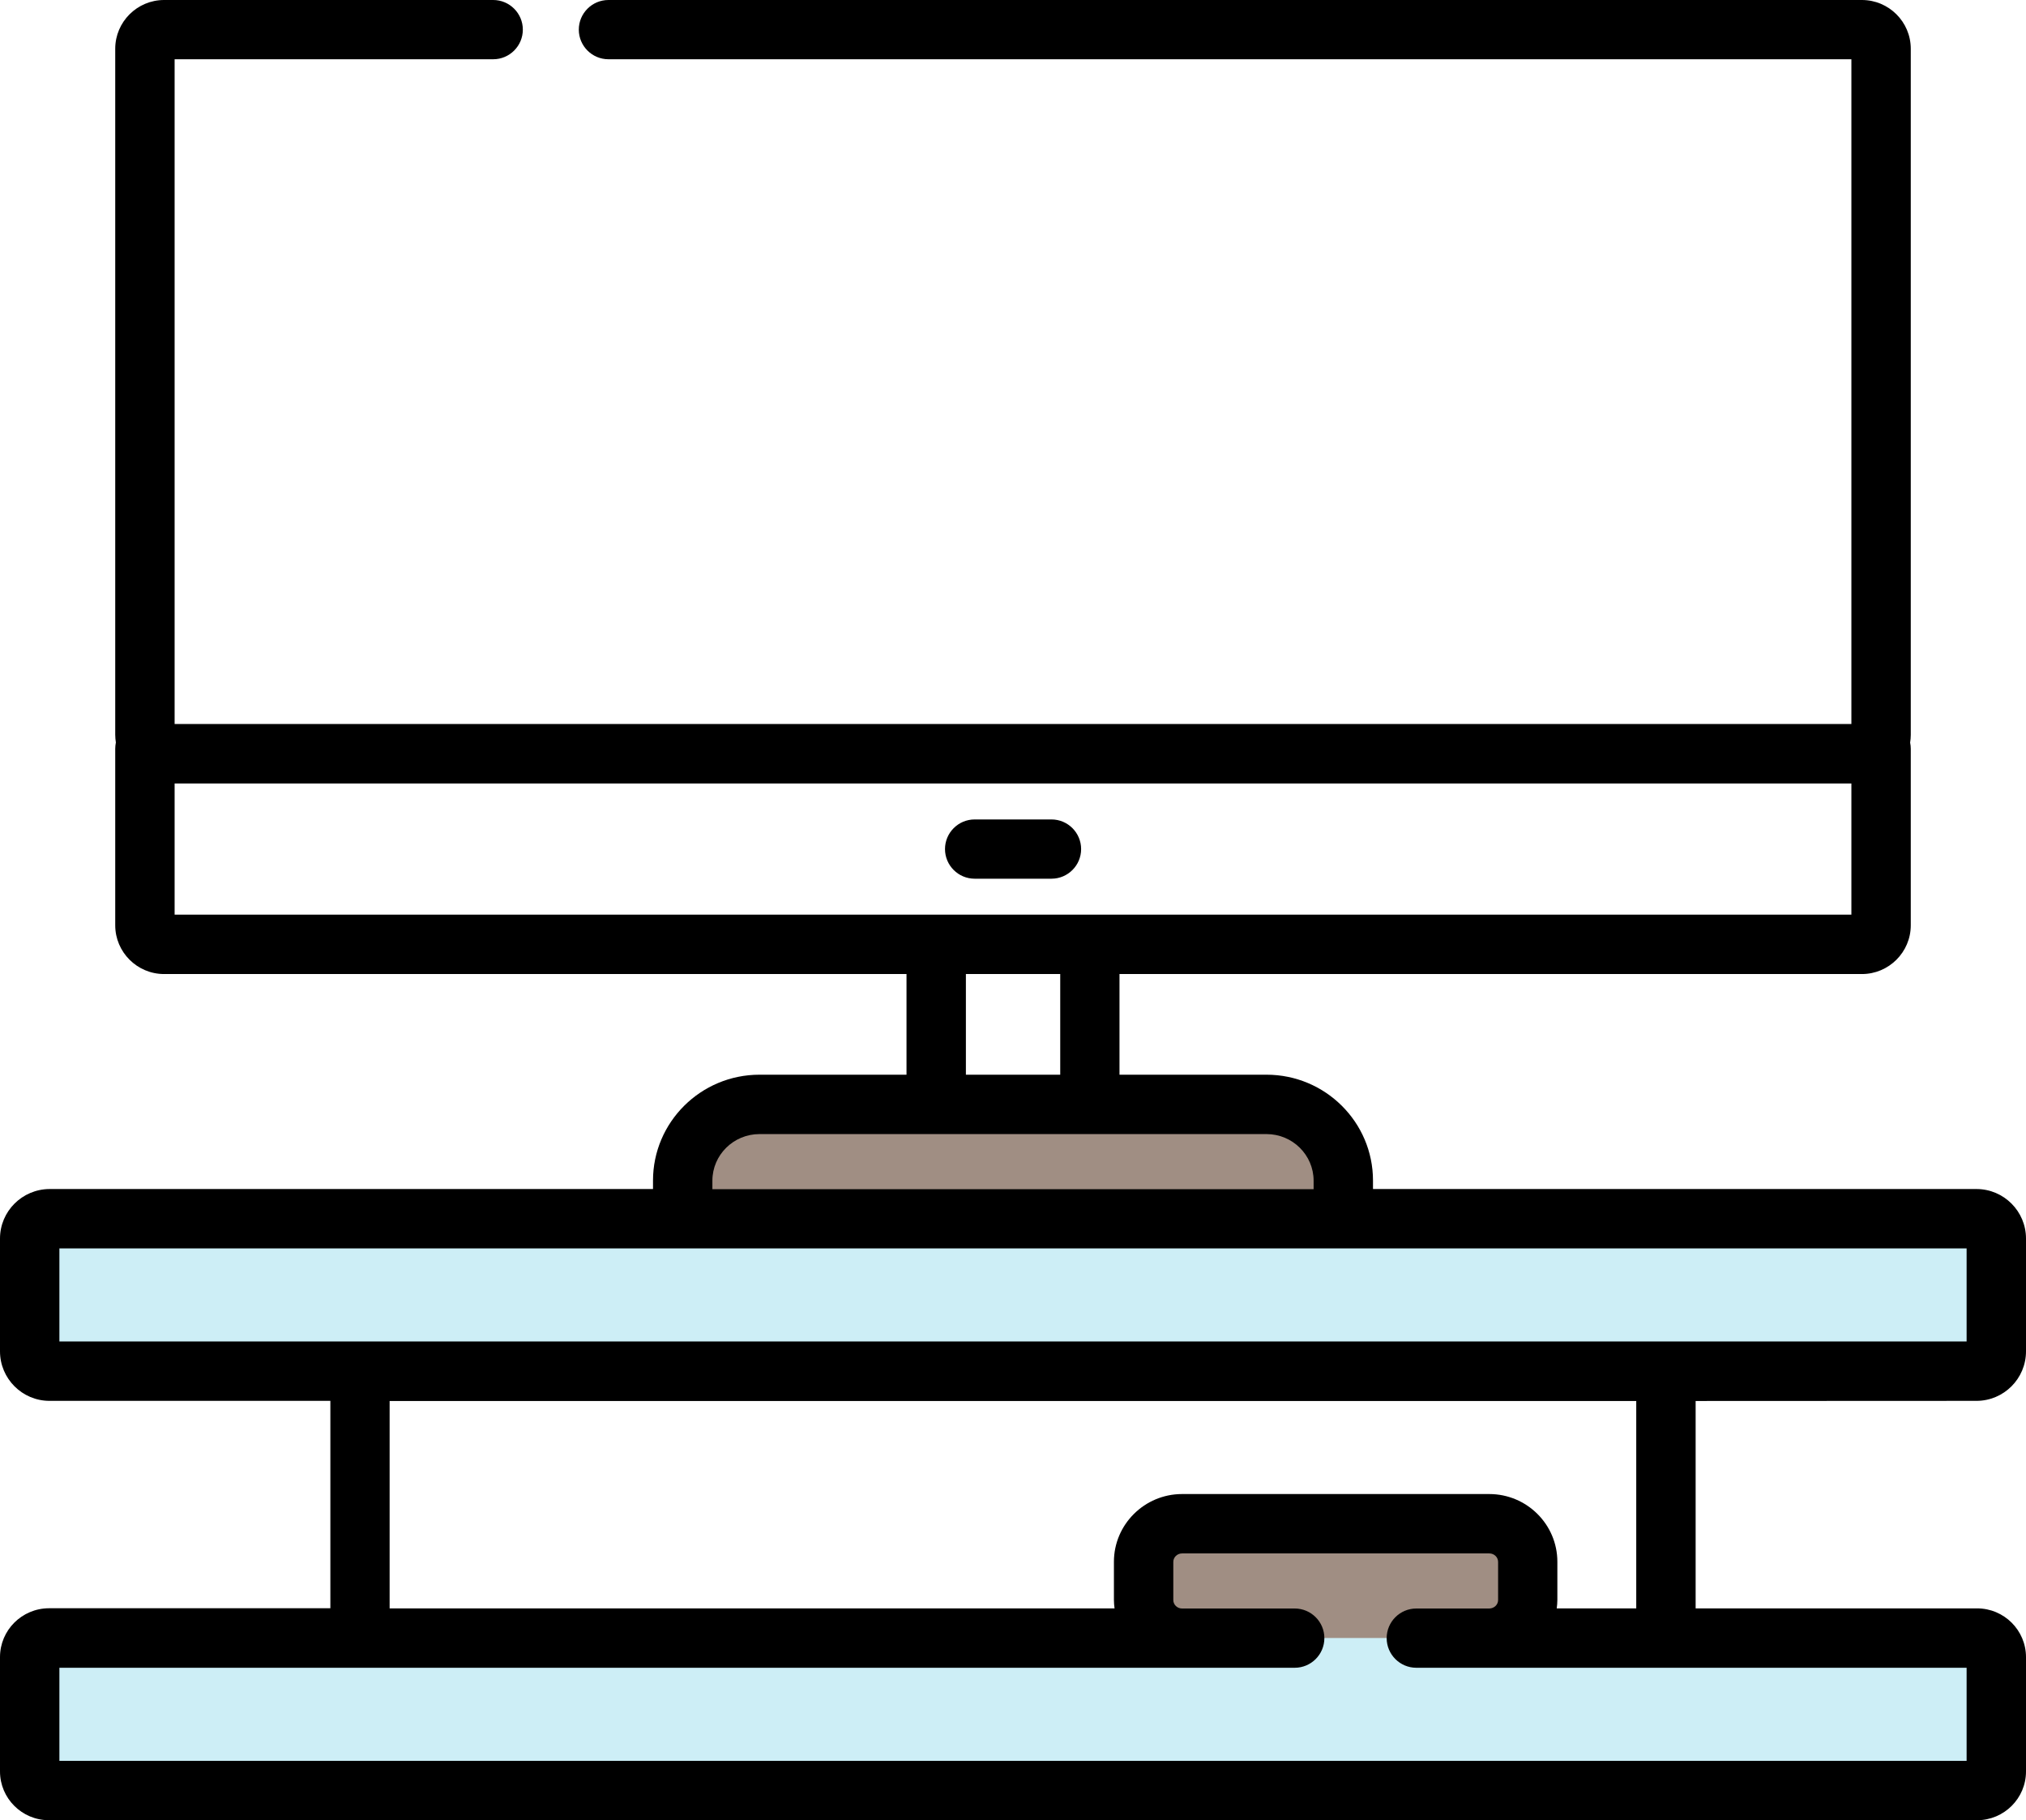
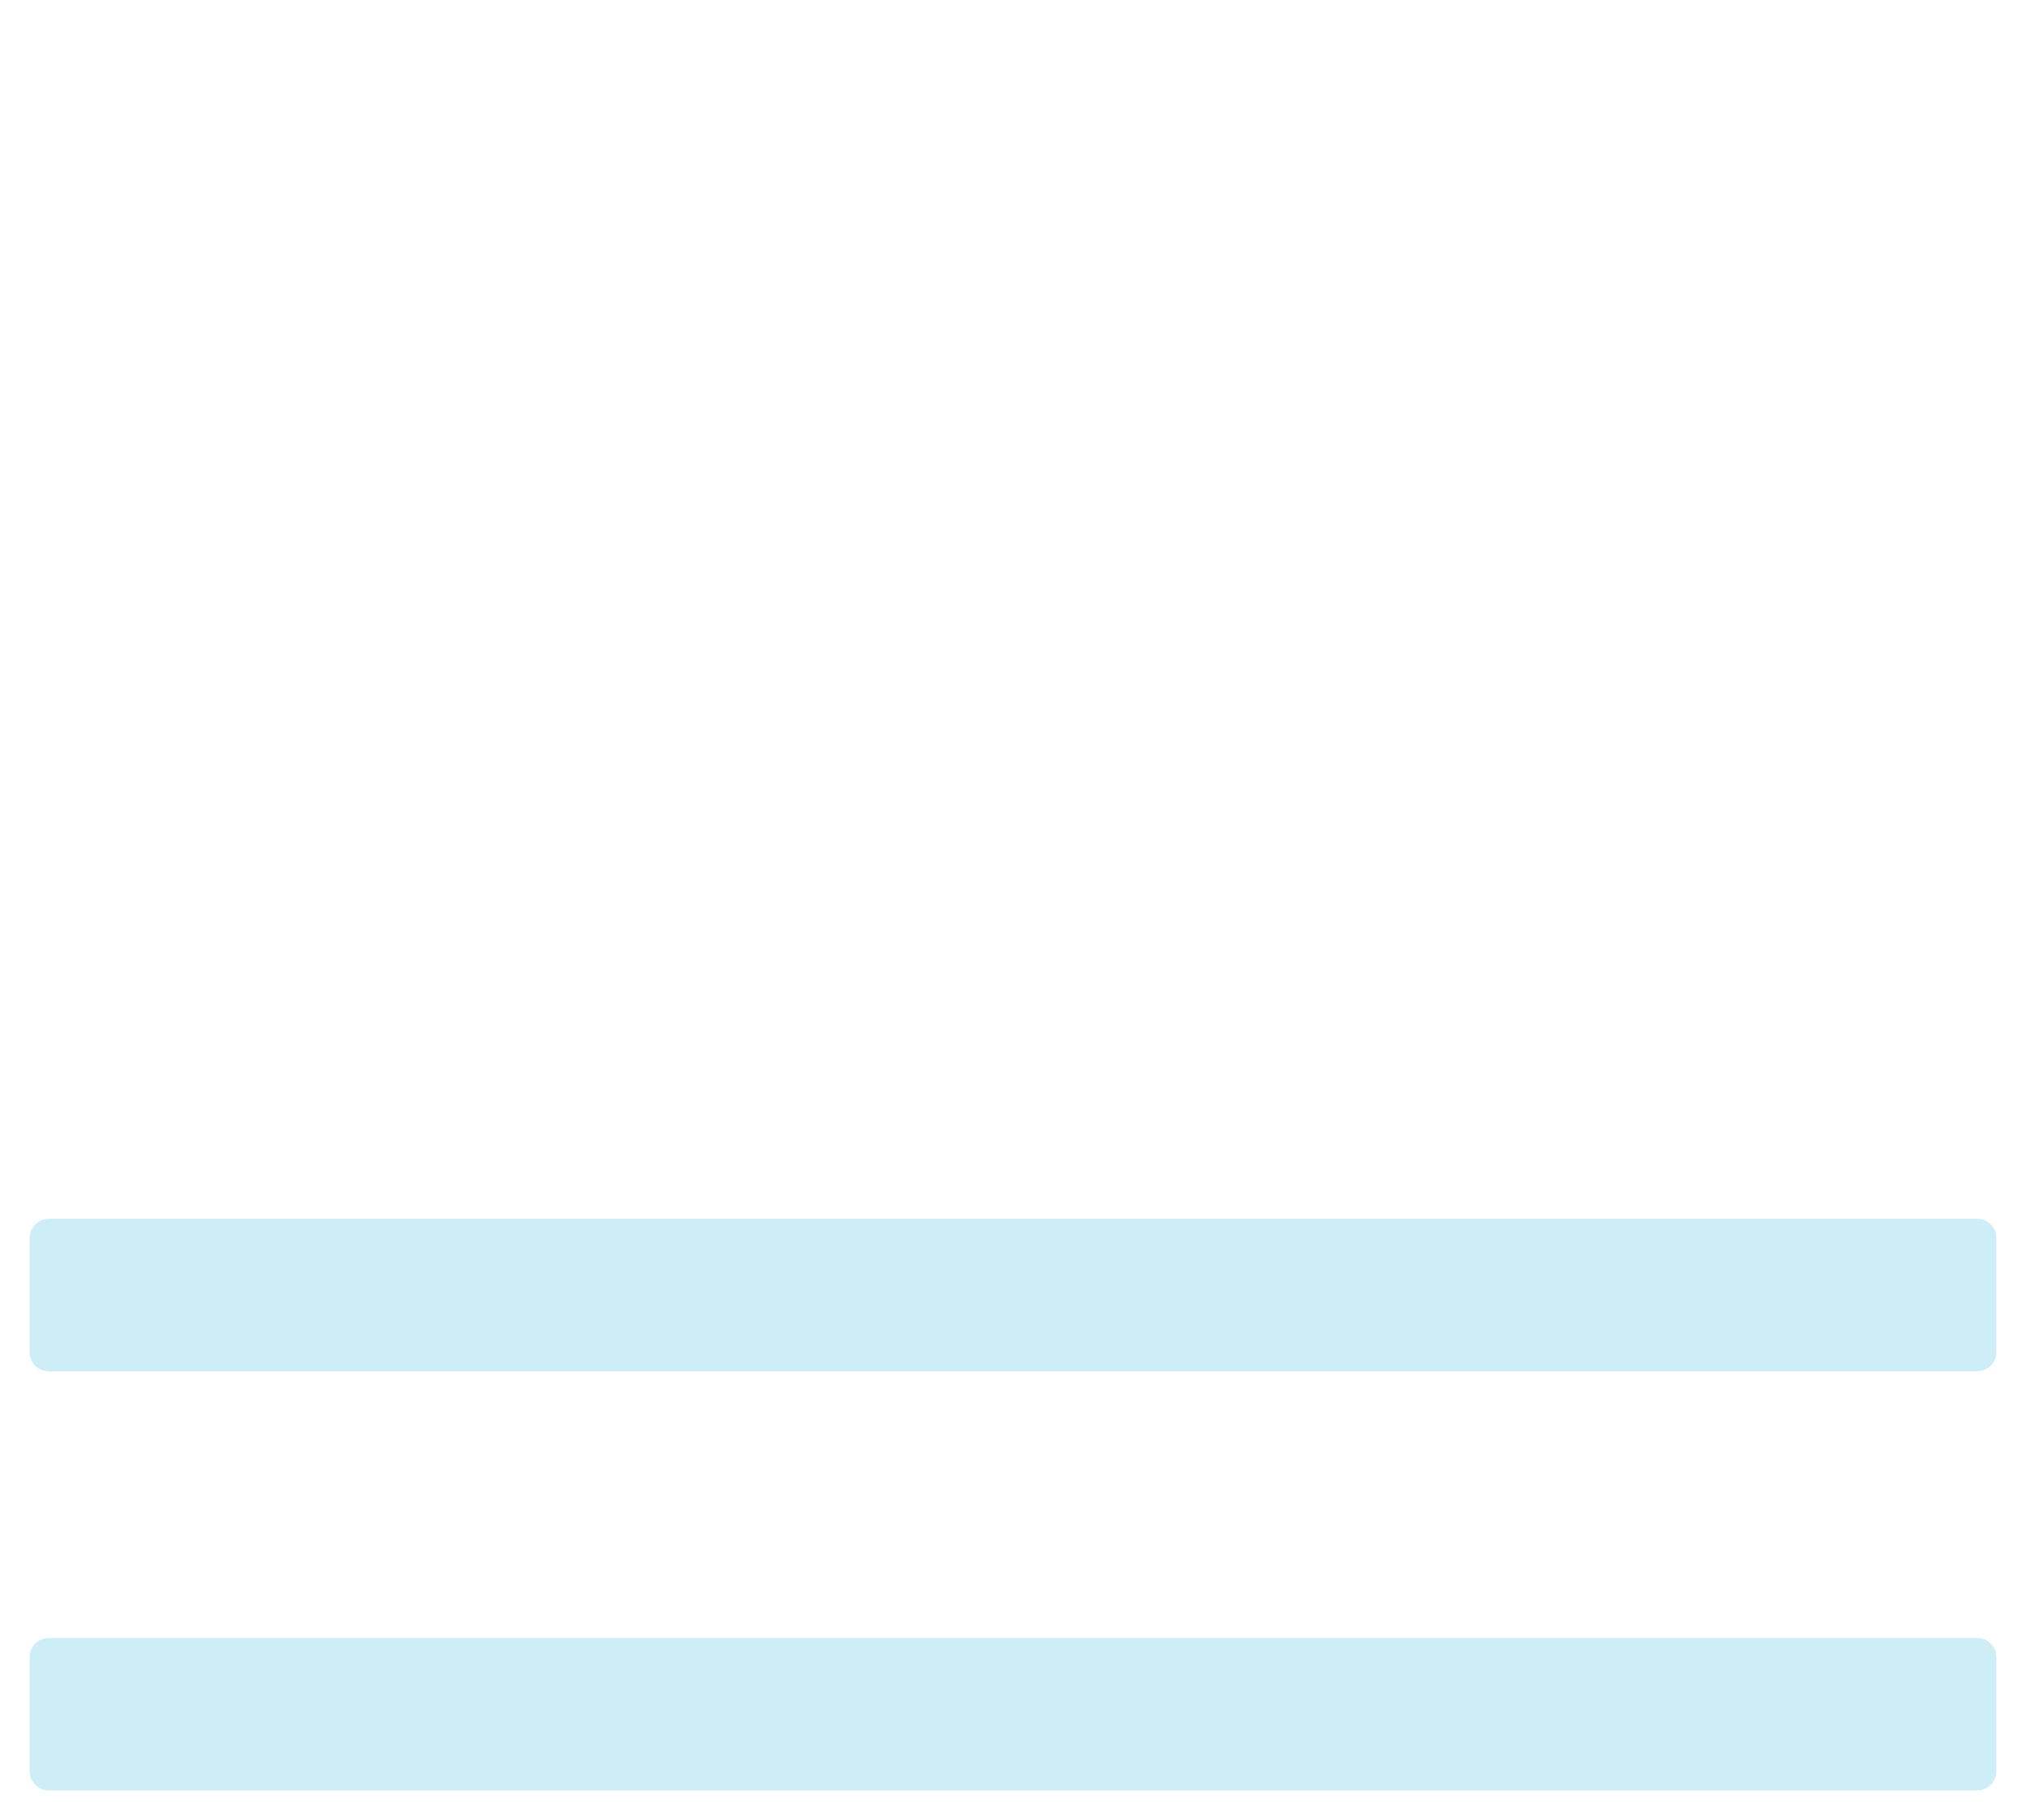
<svg xmlns="http://www.w3.org/2000/svg" version="1.1" id="Capa_1" x="0px" y="0px" viewBox="0 0.812 16 14.375" style="enable-background:new 0 0.812 16 14.375;" xml:space="preserve">
-   <path style="fill:#A08E83;" d="M12.065,13.087v0.752c0,0.166-0.136,0.301-0.303,0.301H9.335c-0.168,0-0.303-0.135-0.303-0.301  v-0.752c0-0.166,0.136-0.301,0.303-0.301h2.427C11.929,12.786,12.065,12.921,12.065,13.087z M10.609,10.679v-0.542  c0-0.332-0.272-0.602-0.607-0.602H5.998c-0.335,0-0.607,0.27-0.607,0.602v0.542c0,0.332,0.272,0.602,0.607,0.602h4.004  C10.337,11.281,10.609,11.011,10.609,10.679z" />
  <path style="fill:#CDEEF6;" d="M15.766,10.589v0.903c0,0.083-0.068,0.151-0.152,0.151H0.386c-0.084,0-0.152-0.067-0.152-0.151  v-0.903c0-0.083,0.068-0.151,0.152-0.151h15.228C15.698,10.438,15.766,10.505,15.766,10.589z M15.614,13.749H0.386  c-0.084,0-0.152,0.067-0.152,0.15v0.903c0,0.083,0.068,0.151,0.152,0.151h15.228c0.084,0,0.152-0.067,0.152-0.151V13.9  C15.766,13.816,15.698,13.749,15.614,13.749z" />
-   <path d="M15.609,11.876c0.215,0,0.391-0.175,0.391-0.391v-0.891c0-0.215-0.175-0.391-0.391-0.391h-4.766v-0.067  c0-0.461-0.377-0.836-0.841-0.836H8.841V8.505h5.863c0.213,0,0.386-0.173,0.386-0.385V6.726c0-0.017-0.002-0.033-0.005-0.049  c0.003-0.02,0.005-0.04,0.005-0.061V1.197c0-0.212-0.173-0.385-0.386-0.385H4.805c-0.129,0-0.234,0.105-0.234,0.234  s0.105,0.234,0.234,0.234h9.816v5.25H1.379v-5.25h2.516c0.129,0,0.234-0.105,0.234-0.234S4.024,0.812,3.895,0.812H1.296  c-0.213,0-0.386,0.173-0.386,0.385v5.418c0,0.021,0.002,0.041,0.005,0.061C0.912,6.692,0.91,6.709,0.91,6.726V8.12  c0,0.212,0.173,0.385,0.386,0.385h5.863v0.795H5.998c-0.464,0-0.841,0.375-0.841,0.836v0.067H0.391C0.175,10.204,0,10.379,0,10.594  v0.891c0,0.215,0.175,0.391,0.391,0.391h2.218v1.638H0.386C0.173,13.515,0,13.687,0,13.9v0.903c0,0.212,0.173,0.385,0.386,0.385  h15.228c0.213,0,0.386-0.173,0.386-0.385V13.9c0-0.212-0.173-0.385-0.386-0.385h-2.223v-1.638L15.609,11.876L15.609,11.876z   M1.379,7h13.242v1.036H1.379V7z M7.628,8.505h0.745v0.795H7.628V8.505z M5.626,10.137c0-0.203,0.167-0.368,0.372-0.368h4.004  c0.205,0,0.372,0.165,0.372,0.368v0.067H5.626V10.137z M0.469,10.672h15.062v0.735H0.469V10.672z M15.531,14.719H0.469v-0.735h8.865  l0.001,0l0.001,0h0.889c0.129,0,0.234-0.105,0.234-0.234c0-0.129-0.105-0.234-0.234-0.234h-0.89c-0.038,0-0.069-0.03-0.069-0.067  v-0.301c0-0.037,0.031-0.067,0.069-0.067h2.427c0.038,0,0.069,0.03,0.069,0.067v0.301c0,0.037-0.031,0.066-0.069,0.067h-0.577  c-0.129,0-0.234,0.105-0.234,0.234c0,0.129,0.105,0.234,0.234,0.234h0.576l0.001,0c0,0,0,0,0,0h3.769V14.719z M12.922,13.515h-0.628  c0.003-0.022,0.005-0.044,0.005-0.067v-0.301c0-0.295-0.241-0.535-0.538-0.535H9.335c-0.296,0-0.538,0.24-0.538,0.535v0.301  c0,0.023,0.002,0.045,0.005,0.067H3.077v-1.638h9.845L12.922,13.515z M8.538,7.518c0,0.129-0.105,0.234-0.234,0.234H7.697  c-0.129,0-0.234-0.105-0.234-0.234c0-0.129,0.105-0.234,0.234-0.234h0.607C8.433,7.284,8.538,7.389,8.538,7.518z" />
</svg>